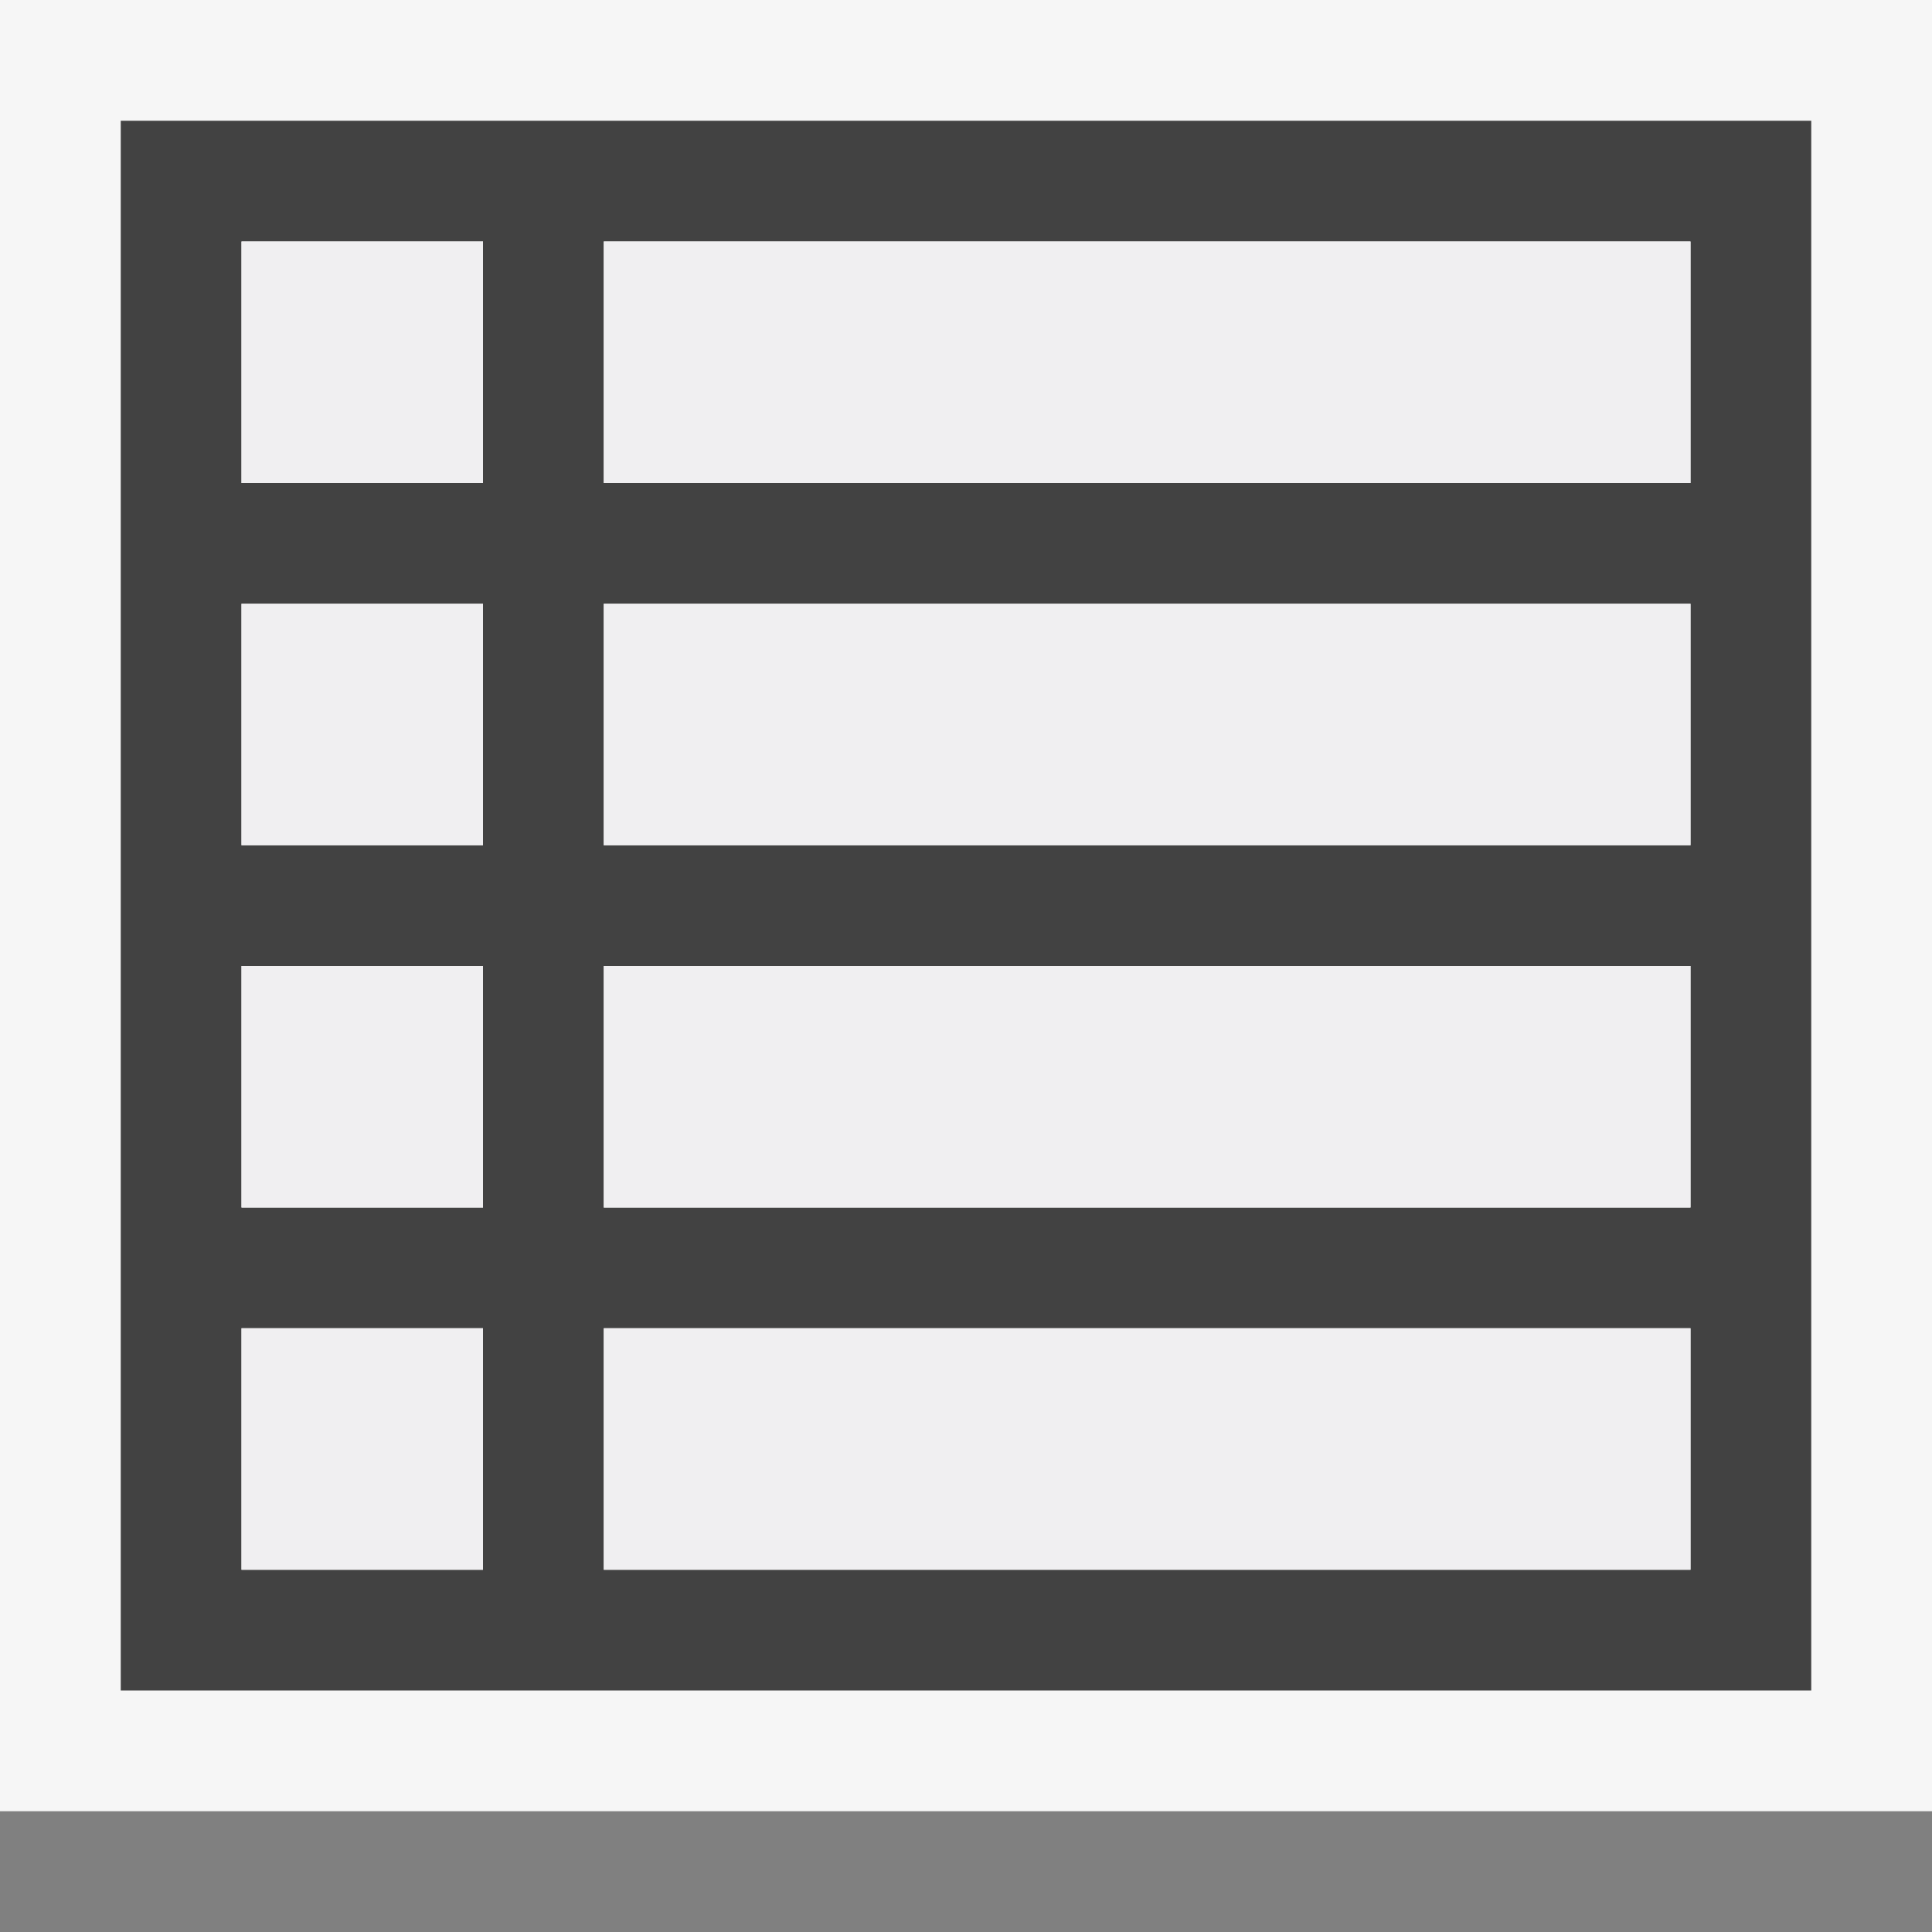
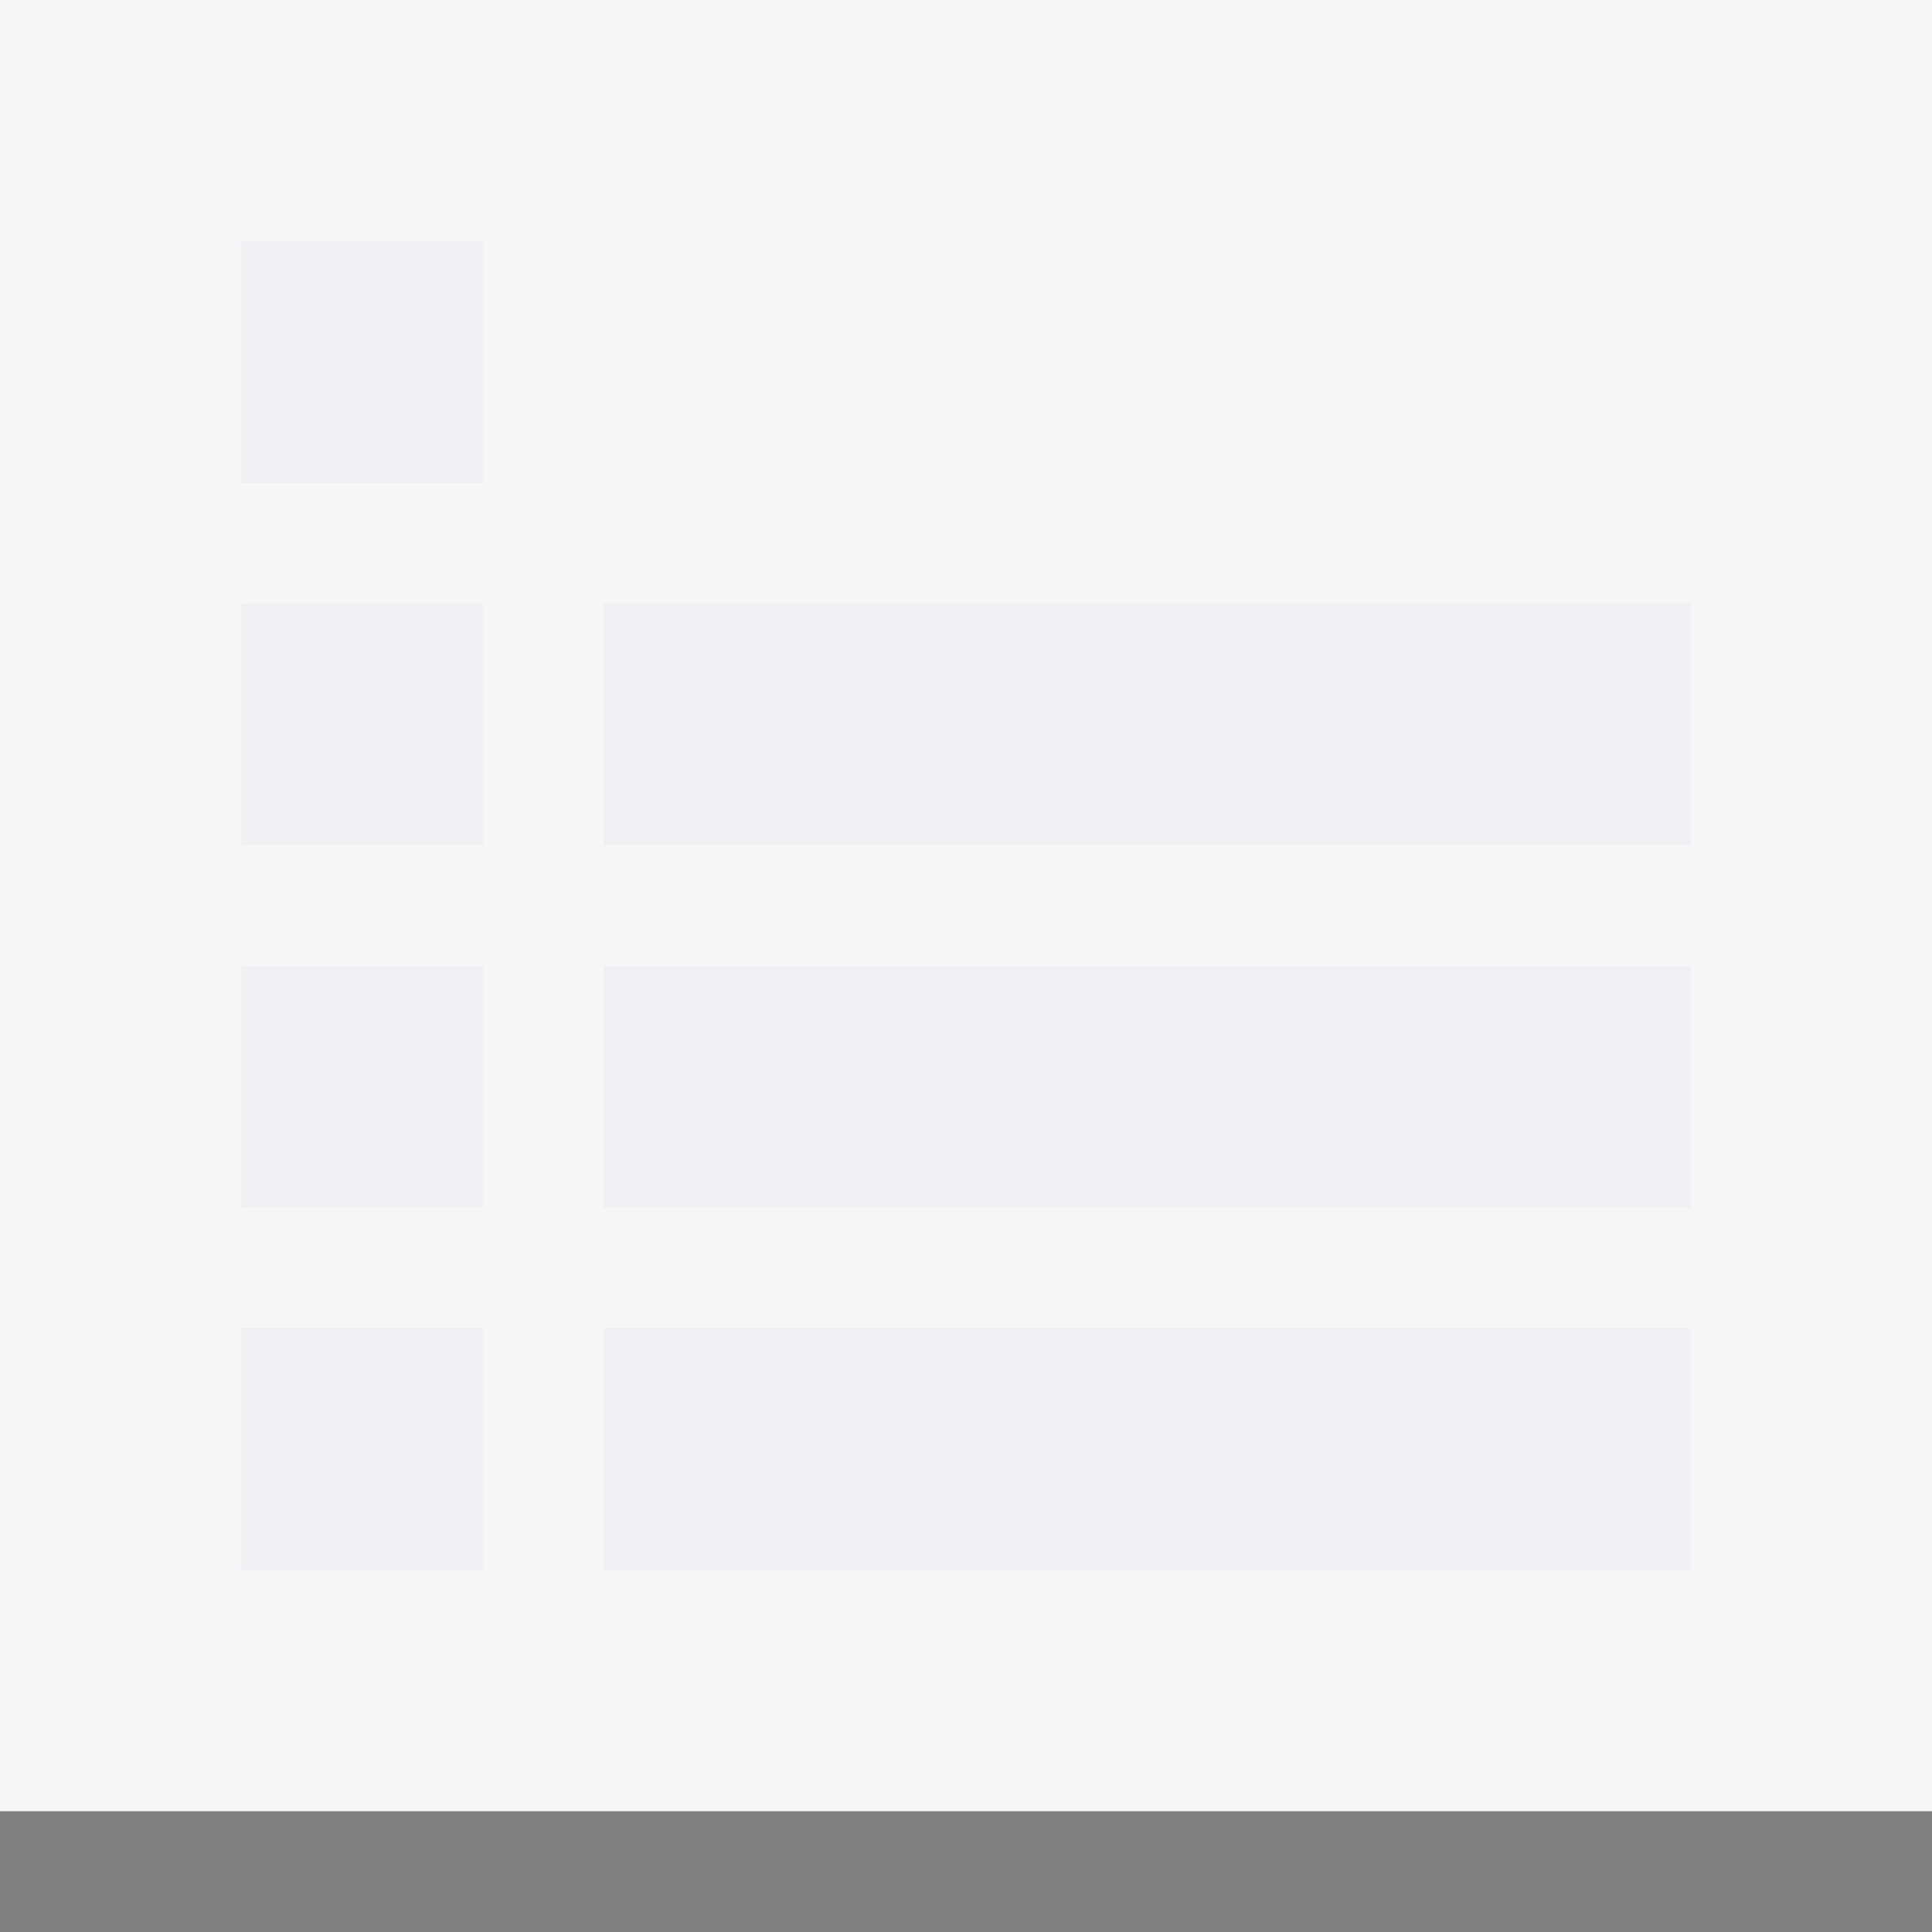
<svg xmlns="http://www.w3.org/2000/svg" viewBox="0 0 16 16">
  <rect x="0" y="0" width="16" height="16" fill="#808080" stroke="none" />
  <style type="text/css">.icon-canvas-transparent{opacity:0;fill:#F6F6F6;} .icon-vs-out{fill:#F6F6F6;} .icon-vs-bg{fill:#424242;} .icon-vs-fg{fill:#F0EFF1;}</style>
  <path class="icon-canvas-transparent" d="M16 16h-16v-16h16v16z" id="canvas" />
  <path class="icon-vs-out" d="M16 15h-16v-15h16v15z" id="outline" />
-   <path class="icon-vs-bg" d="M1 1v13h14v-13h-14zm3 12h-2v-2h2v2zm0-3h-2v-2h2v2zm0-3h-2v-2h2v2zm0-3h-2v-2h2v2zm10 9h-9v-2h9v2zm0-3h-9v-2h9v2zm0-3h-9v-2h9v2zm0-3h-9v-2h9v2z" id="iconBg" />
-   <path class="icon-vs-fg" d="M14 2v2h-9v-2h9zm-9 5h9v-2h-9v2zm0 3h9v-2h-9v2zm0 3h9v-2h-9v2zm-3-9h2v-2h-2v2zm0 3h2v-2h-2v2zm0 3h2v-2h-2v2zm0 3h2v-2h-2v2z" id="iconFg" />
+   <path class="icon-vs-fg" d="M14 2v2h-9h9zm-9 5h9v-2h-9v2zm0 3h9v-2h-9v2zm0 3h9v-2h-9v2zm-3-9h2v-2h-2v2zm0 3h2v-2h-2v2zm0 3h2v-2h-2v2zm0 3h2v-2h-2v2z" id="iconFg" />
</svg>